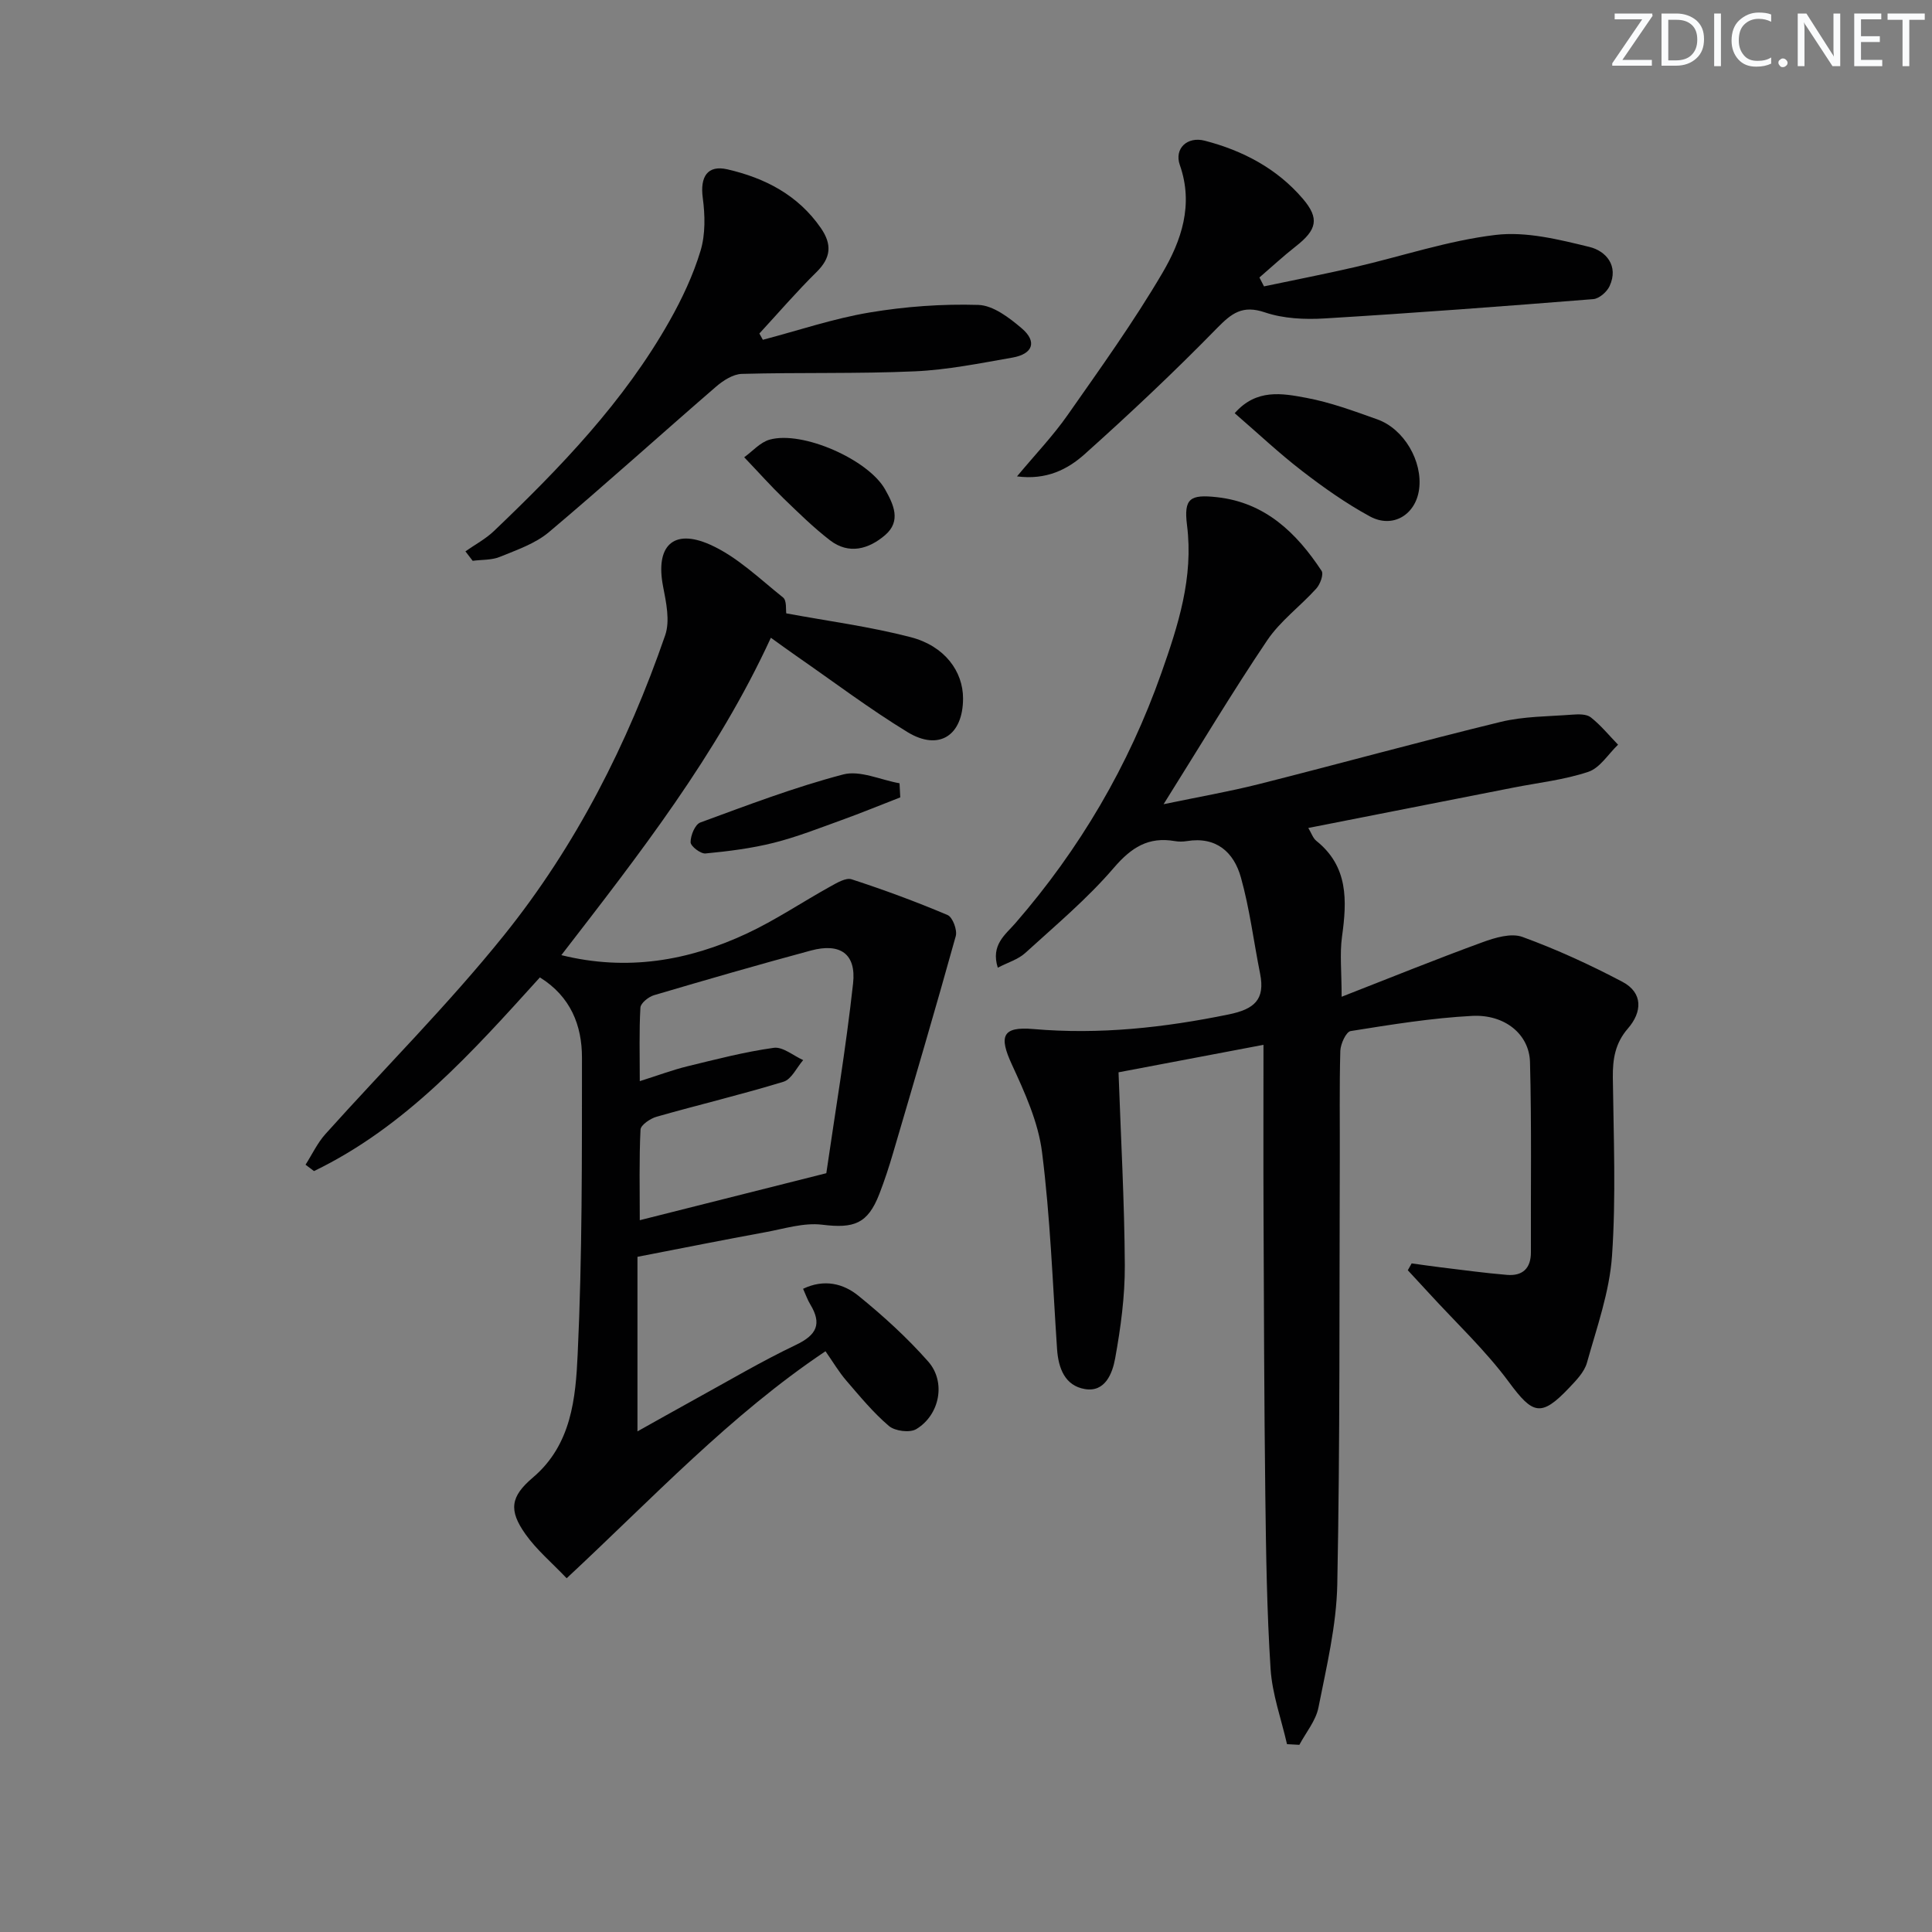
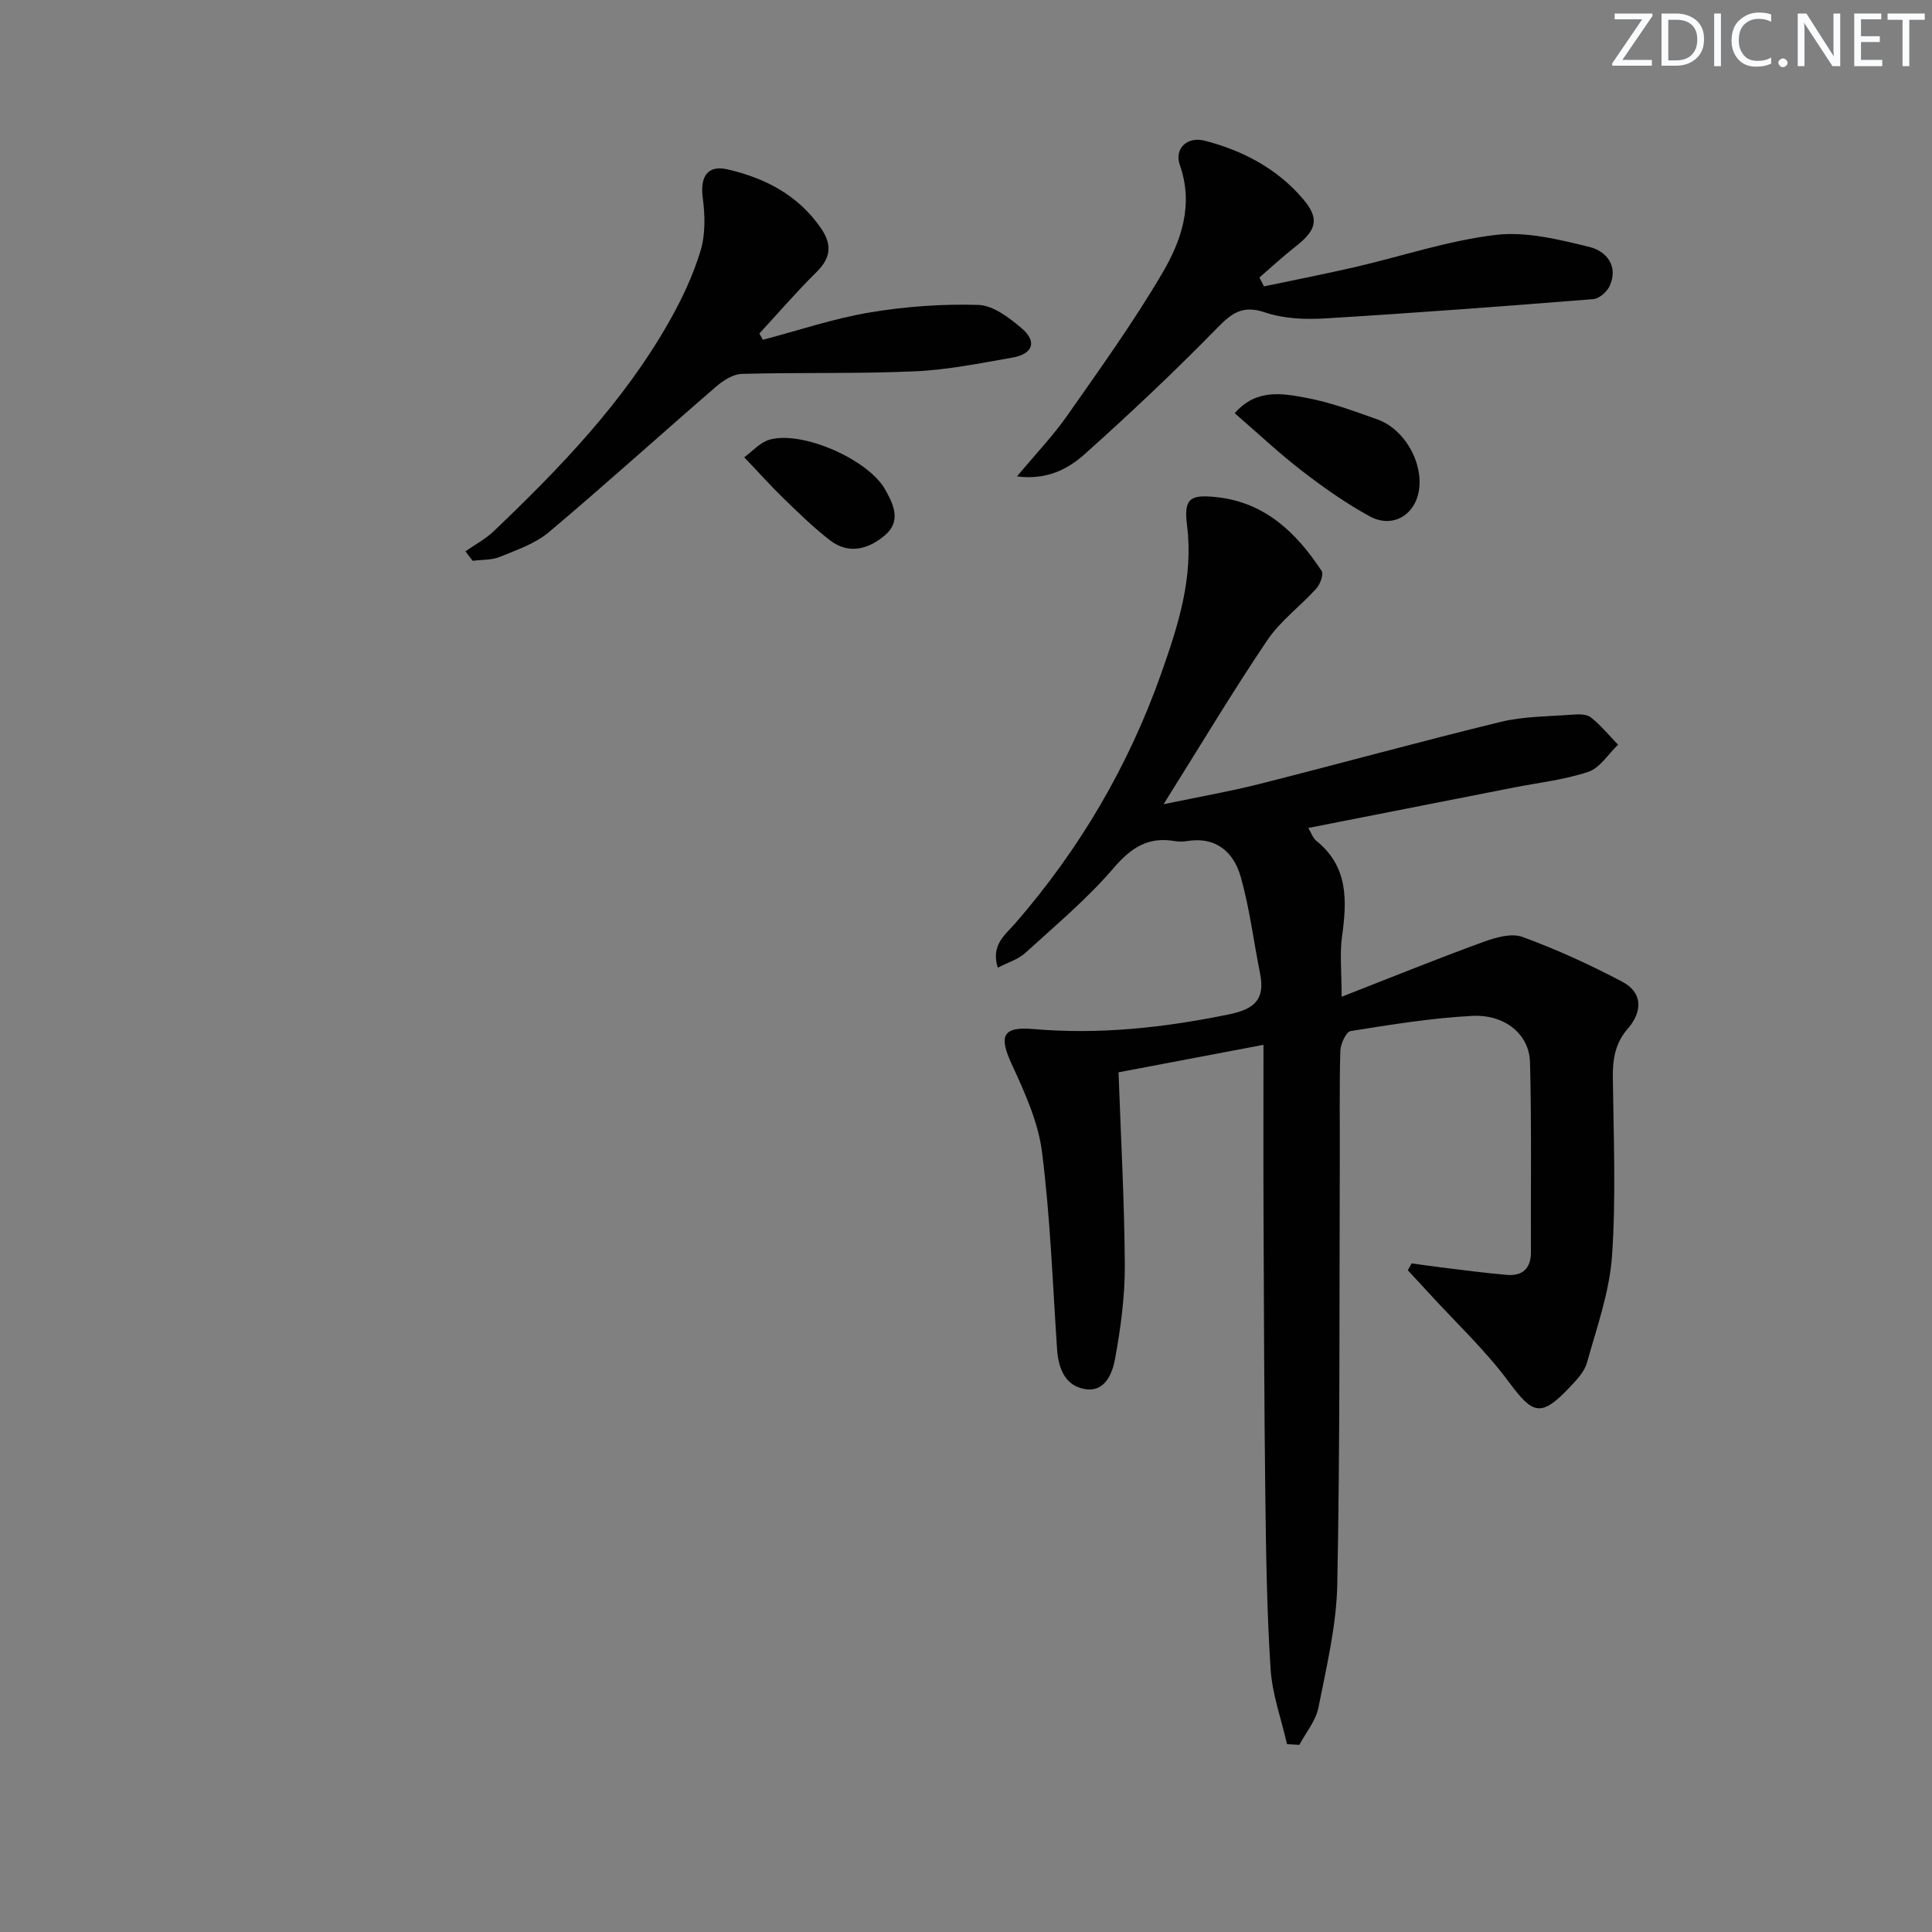
<svg xmlns="http://www.w3.org/2000/svg" enable-background="new 0 0 400 400" viewBox="0 0 400 400">
  <rect x="0" y="0" width="400" height="400" fill="#808080" stroke="none" />
  <g fill="#fafbfc">
    <path d="m342.2 3.2-6.3 9.2h6.1v1.2h-8.2v-.5l6.2-9.1h-5.7v-1.2h7.8v.4z" />
    <path d="m344 13.7v-10.9h3.1c1.6 0 3 .5 4.1 1.4 1.1 1 1.6 2.2 1.6 3.9s-.5 3-1.6 4-2.5 1.5-4.2 1.5h-3zm1.4-9.6v8.4h1.6c1.4 0 2.5-.4 3.2-1.1.8-.8 1.2-1.8 1.2-3.2s-.4-2.4-1.2-3.1-1.8-1-3.1-1z" />
    <path d="m356.3 2.8v10.9h-1.4v-10.9z" />
    <path d="m366.6 13.2c-.8.4-1.8.6-3 .6-1.6 0-2.8-.5-3.7-1.5s-1.4-2.3-1.4-3.9c0-1.7.5-3.2 1.6-4.2s2.4-1.6 4-1.6c1 0 1.9.1 2.6.4v1.5c-.8-.4-1.6-.6-2.6-.6-1.2 0-2.2.4-3 1.2s-1.1 1.9-1.1 3.3c0 1.3.4 2.3 1.1 3.1s1.6 1.1 2.8 1.1c1.1 0 2-.2 2.8-.7v1.3z" />
    <path d="m368.2 13c0-.3.1-.5.3-.6.2-.2.4-.3.6-.3.3 0 .5.1.7.3s.3.4.3.6-.1.5-.3.6c-.2.2-.4.3-.7.3s-.5-.1-.6-.3c-.2-.2-.3-.4-.3-.6z" />
    <path d="m381.1 13.7h-1.7l-5.5-8.4c-.2-.2-.3-.5-.4-.7 0 .2.1.8.1 1.5v7.6h-1.4v-10.9h1.8l5.3 8.3c.3.4.4.6.4.8 0-.3-.1-.8-.1-1.6v-7.5h1.4v10.9z" />
    <path d="m389.7 13.7h-5.8v-10.9h5.6v1.2h-4.2v3.5h3.9v1.2h-3.9v3.7h4.4z" />
    <path d="m398.4 4.1h-3.1v9.6h-1.4v-9.6h-3.1v-1.3h7.7v1.3z" />
  </g>
  <path d="m266.46 361.11c-1.18-5.19-3.06-10.33-3.4-15.57-.77-11.95-.94-23.94-1.09-35.92-.24-19.49-.29-38.99-.37-58.48-.05-11.3-.01-22.6-.01-34.82-10.81 2.05-20.57 3.9-30.01 5.69.49 13.76 1.23 26.87 1.3 39.98.03 6.42-.85 12.91-2 19.25-.55 3.05-2.05 7.07-6.27 6.35-4.13-.7-5.49-4.3-5.76-8.31-.91-13.6-1.4-27.25-3.11-40.75-.79-6.23-3.57-12.34-6.25-18.15-2.67-5.79-2.06-7.89 4.43-7.33 13.72 1.19 27.09-.28 40.5-3.03 5.29-1.09 7.54-3.07 6.47-8.43-1.33-6.64-2.15-13.41-3.97-19.91-1.45-5.21-5.08-8.54-11.19-7.54-.81.13-1.68.14-2.49 0-5.47-.95-9 1.3-12.64 5.54-5.5 6.41-12.06 11.91-18.34 17.63-1.46 1.33-3.58 1.95-5.68 3.04-1.49-4.72 1.58-6.84 3.62-9.19 13.36-15.38 23.48-32.63 30.25-51.82 3.48-9.87 6.68-19.76 5.31-30.6-.7-5.57.63-6.42 6.23-5.8 9.97 1.11 16.44 7.38 21.63 15.25.47.71-.29 2.78-1.09 3.66-3.31 3.67-7.47 6.71-10.18 10.74-7.22 10.71-13.85 21.81-21.44 33.91 7.26-1.51 13.54-2.6 19.7-4.15 16.71-4.22 33.34-8.81 50.09-12.89 4.78-1.16 9.87-1.12 14.82-1.5 1.29-.1 2.96-.14 3.84.56 2.08 1.64 3.78 3.74 5.64 5.66-2.03 1.94-3.75 4.82-6.16 5.62-5 1.67-10.37 2.25-15.58 3.28-13.98 2.75-27.95 5.5-42.39 8.34.66 1.1.97 2.11 1.65 2.66 6.67 5.33 6.36 12.39 5.33 19.84-.49 3.54-.08 7.2-.08 12.45 10.18-3.98 19.61-7.8 29.17-11.29 2.59-.95 5.93-1.95 8.26-1.1 7.09 2.58 14 5.76 20.68 9.28 4.35 2.29 4.11 6.29 1.16 9.68-2.63 3.03-3.16 6.3-3.12 10.11.15 12.33.68 24.7-.17 36.98-.52 7.46-3.15 14.81-5.19 22.11-.54 1.94-2.25 3.68-3.72 5.23-5.8 6.11-7.52 5.43-12.43-1.22-4.88-6.61-10.98-12.31-16.55-18.41-1.46-1.59-2.93-3.17-4.39-4.75.27-.47.54-.94.8-1.42 1.98.27 3.96.57 5.95.81 4.59.55 9.17 1.19 13.78 1.57 3.24.27 4.98-1.35 4.96-4.73-.05-13.12.16-26.24-.19-39.34-.16-5.74-5.21-9.9-11.98-9.55-8.42.44-16.81 1.81-25.15 3.14-.94.15-2.09 2.65-2.14 4.09-.21 7.49-.08 14.99-.11 22.49-.11 29.32.06 58.65-.52 87.97-.17 8.53-2.23 17.07-3.9 25.51-.54 2.73-2.59 5.16-3.95 7.72-.84-.04-1.7-.09-2.56-.14z" fill="#010102" />
-   <path d="m131.98 260.21v36.14c3.8-2.12 7.77-4.37 11.77-6.57 7-3.84 13.88-7.92 21.07-11.35 4.27-2.04 5.38-4.33 2.95-8.35-.58-.95-.95-2.03-1.5-3.25 4.42-2.11 8.38-1.05 11.45 1.44 5.14 4.17 10.1 8.68 14.46 13.63 3.73 4.23 2.38 11.06-2.47 13.98-1.34.81-4.41.42-5.66-.64-3.26-2.77-6.03-6.15-8.84-9.41-1.5-1.74-2.69-3.76-4.3-6.07-19.74 13.22-35.76 30.4-53.59 47-3.05-3.21-6.22-5.87-8.53-9.13-3.52-4.97-3.1-7.79 1.55-11.73 7.99-6.79 8.84-16.43 9.26-25.51.96-20.43.88-40.92.89-61.39.01-6.69-2.33-12.67-8.71-16.64-14 15.47-27.79 30.93-46.77 40.1-.58-.44-1.16-.88-1.75-1.32 1.36-2.13 2.45-4.49 4.12-6.35 12.32-13.73 25.43-26.81 36.97-41.16 14.89-18.52 25.61-39.63 33.37-62.11 1.03-2.98.2-6.81-.44-10.12-1.6-8.26 2-12.07 9.71-8.65 5.58 2.48 10.26 7.06 15.14 10.96.79.63.54 2.58.66 3.28 8.57 1.59 17.3 2.73 25.76 4.93 7.05 1.83 10.85 7.09 10.84 12.71-.02 7.64-4.97 10.92-11.49 6.95-7.93-4.84-15.38-10.48-23.04-15.78-1.63-1.13-3.23-2.31-5.26-3.76-11.16 24.27-27.31 44.9-43.38 65.71 13.57 3.36 26.25 1.19 38.35-4.45 5.98-2.79 11.51-6.53 17.3-9.74 1.38-.76 3.25-1.9 4.45-1.51 6.72 2.19 13.36 4.64 19.87 7.4 1.04.44 2.04 3.1 1.69 4.36-4.17 14.99-8.57 29.92-12.96 44.85-.84 2.87-1.77 5.72-2.85 8.51-2.41 6.22-5.25 7.21-11.87 6.39-3.79-.46-7.83.84-11.72 1.55-8.63 1.58-17.22 3.3-26.5 5.1zm39.1-17.31c1.75-12.11 4.04-25.66 5.54-39.29.68-6.16-2.69-8.44-8.74-6.81-10.87 2.93-21.69 6.06-32.49 9.25-1.13.34-2.75 1.64-2.8 2.57-.28 4.89-.13 9.81-.13 15.22 3.84-1.21 6.78-2.32 9.8-3.06 5.95-1.45 11.9-3 17.94-3.84 1.88-.26 4.05 1.63 6.09 2.54-1.34 1.54-2.41 3.97-4.07 4.48-8.69 2.66-17.55 4.76-26.29 7.25-1.3.37-3.27 1.71-3.32 2.67-.3 6.23-.15 12.49-.15 18.75 12.54-3.16 24.5-6.17 38.62-9.73z" fill="#010102" />
  <path d="m157.94 70.35c7.35-1.93 14.62-4.4 22.08-5.65 7.41-1.24 15.04-1.8 22.54-1.57 3.07.1 6.4 2.65 8.97 4.84 3.24 2.75 2.35 5.32-1.93 6.07-6.7 1.17-13.44 2.54-20.2 2.84-11.92.53-23.88.2-35.81.53-1.82.05-3.88 1.38-5.36 2.66-11.57 10-22.9 20.26-34.59 30.11-2.83 2.38-6.65 3.68-10.15 5.11-1.7.7-3.75.57-5.63.82-.5-.65-1-1.31-1.5-1.96 1.98-1.39 4.17-2.55 5.9-4.2 13.75-13.13 26.93-26.79 36.36-43.5 2.6-4.6 4.9-9.5 6.42-14.53 1.03-3.41.94-7.37.46-10.96-.58-4.31.93-6.86 5.1-5.9 7.77 1.79 14.63 5.31 19.36 12.17 2.34 3.4 2.09 6.14-.91 9.1-4.12 4.06-7.9 8.46-11.83 12.72.24.43.48.87.72 1.3z" fill="#010102" />
  <path d="m210.56 98.63c3.84-4.61 7.49-8.42 10.48-12.7 6.76-9.65 13.65-19.25 19.61-29.39 3.93-6.69 6.52-14.14 3.62-22.38-1.19-3.4 1.53-5.97 5.16-5.03 7.87 2.04 14.94 5.75 20.29 12 3.53 4.12 2.92 6.46-1.46 9.89-2.59 2.03-5.01 4.28-7.51 6.43.32.61.63 1.22.95 1.84 6.29-1.33 12.61-2.55 18.87-4 9.69-2.24 19.25-5.48 29.06-6.65 6.32-.76 13.11.94 19.46 2.49 3.36.82 6.12 3.87 4.15 8.12-.55 1.19-2.15 2.58-3.37 2.68-18.54 1.48-37.08 2.88-55.64 4-4.09.25-8.51.04-12.33-1.25-4.66-1.58-6.89.15-9.97 3.3-8.81 9.02-18.02 17.69-27.42 26.1-3.47 3.09-7.85 5.35-13.95 4.55z" fill="#010102" />
  <path d="m255.63 85.55c4.48-5.12 9.85-4.11 14.78-3.19 5.02.93 9.9 2.74 14.73 4.46 5.57 1.98 9.44 8.71 8.67 14.48-.71 5.29-5.46 8.19-10.2 5.61-4.93-2.68-9.58-5.97-14.04-9.41-4.73-3.64-9.08-7.75-13.94-11.95z" fill="#010102" />
  <path d="m154.08 94.67c1.72-1.23 3.31-3.11 5.28-3.65 6.81-1.9 20.41 4.14 23.88 10.29 1.77 3.14 3.4 6.58 0 9.49-3.37 2.88-7.47 4.08-11.4 1.06-3.4-2.62-6.5-5.67-9.6-8.66-2.63-2.55-5.06-5.28-8.16-8.53z" fill="#010102" />
-   <path d="m186.39 165.09c-4.05 1.57-8.07 3.23-12.15 4.7-4.65 1.68-9.29 3.51-14.07 4.71-4.6 1.15-9.37 1.75-14.1 2.2-1.02.1-3.09-1.5-3.09-2.33-.01-1.4.92-3.68 2.01-4.08 9.78-3.59 19.55-7.32 29.6-9.95 3.48-.91 7.74 1.14 11.65 1.83.05.98.1 1.95.15 2.92z" fill="#010102" />
</svg>